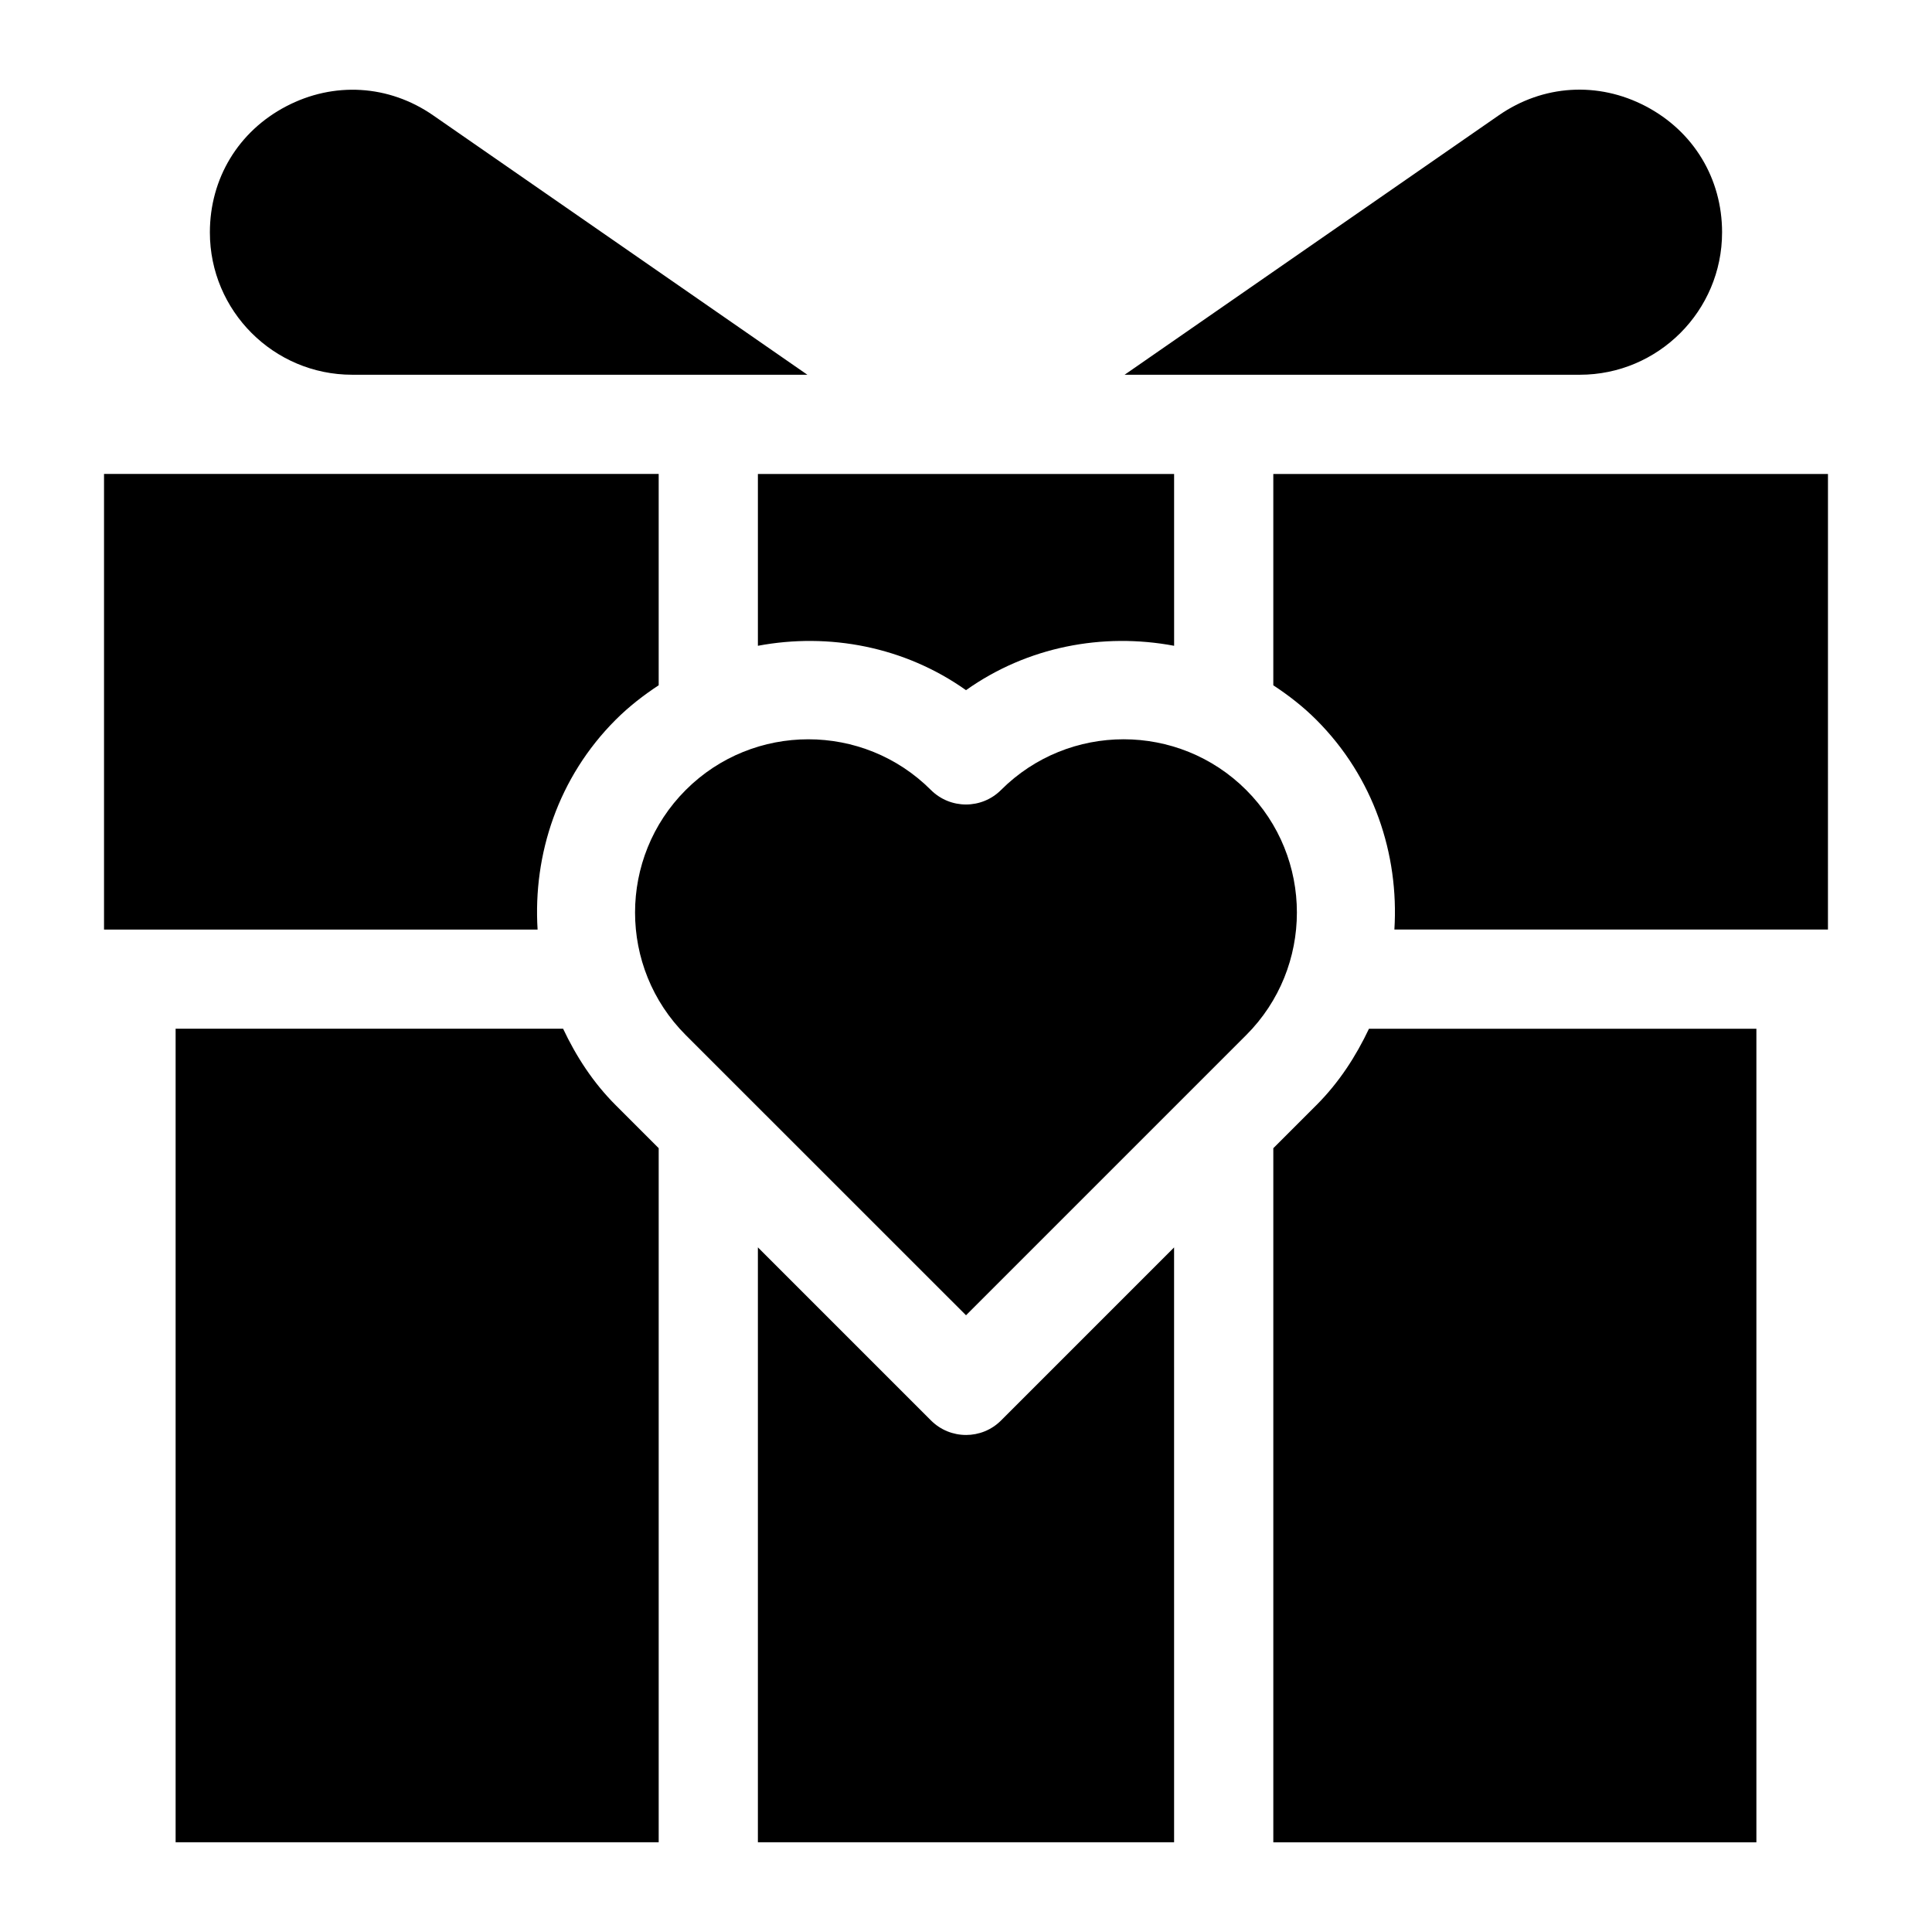
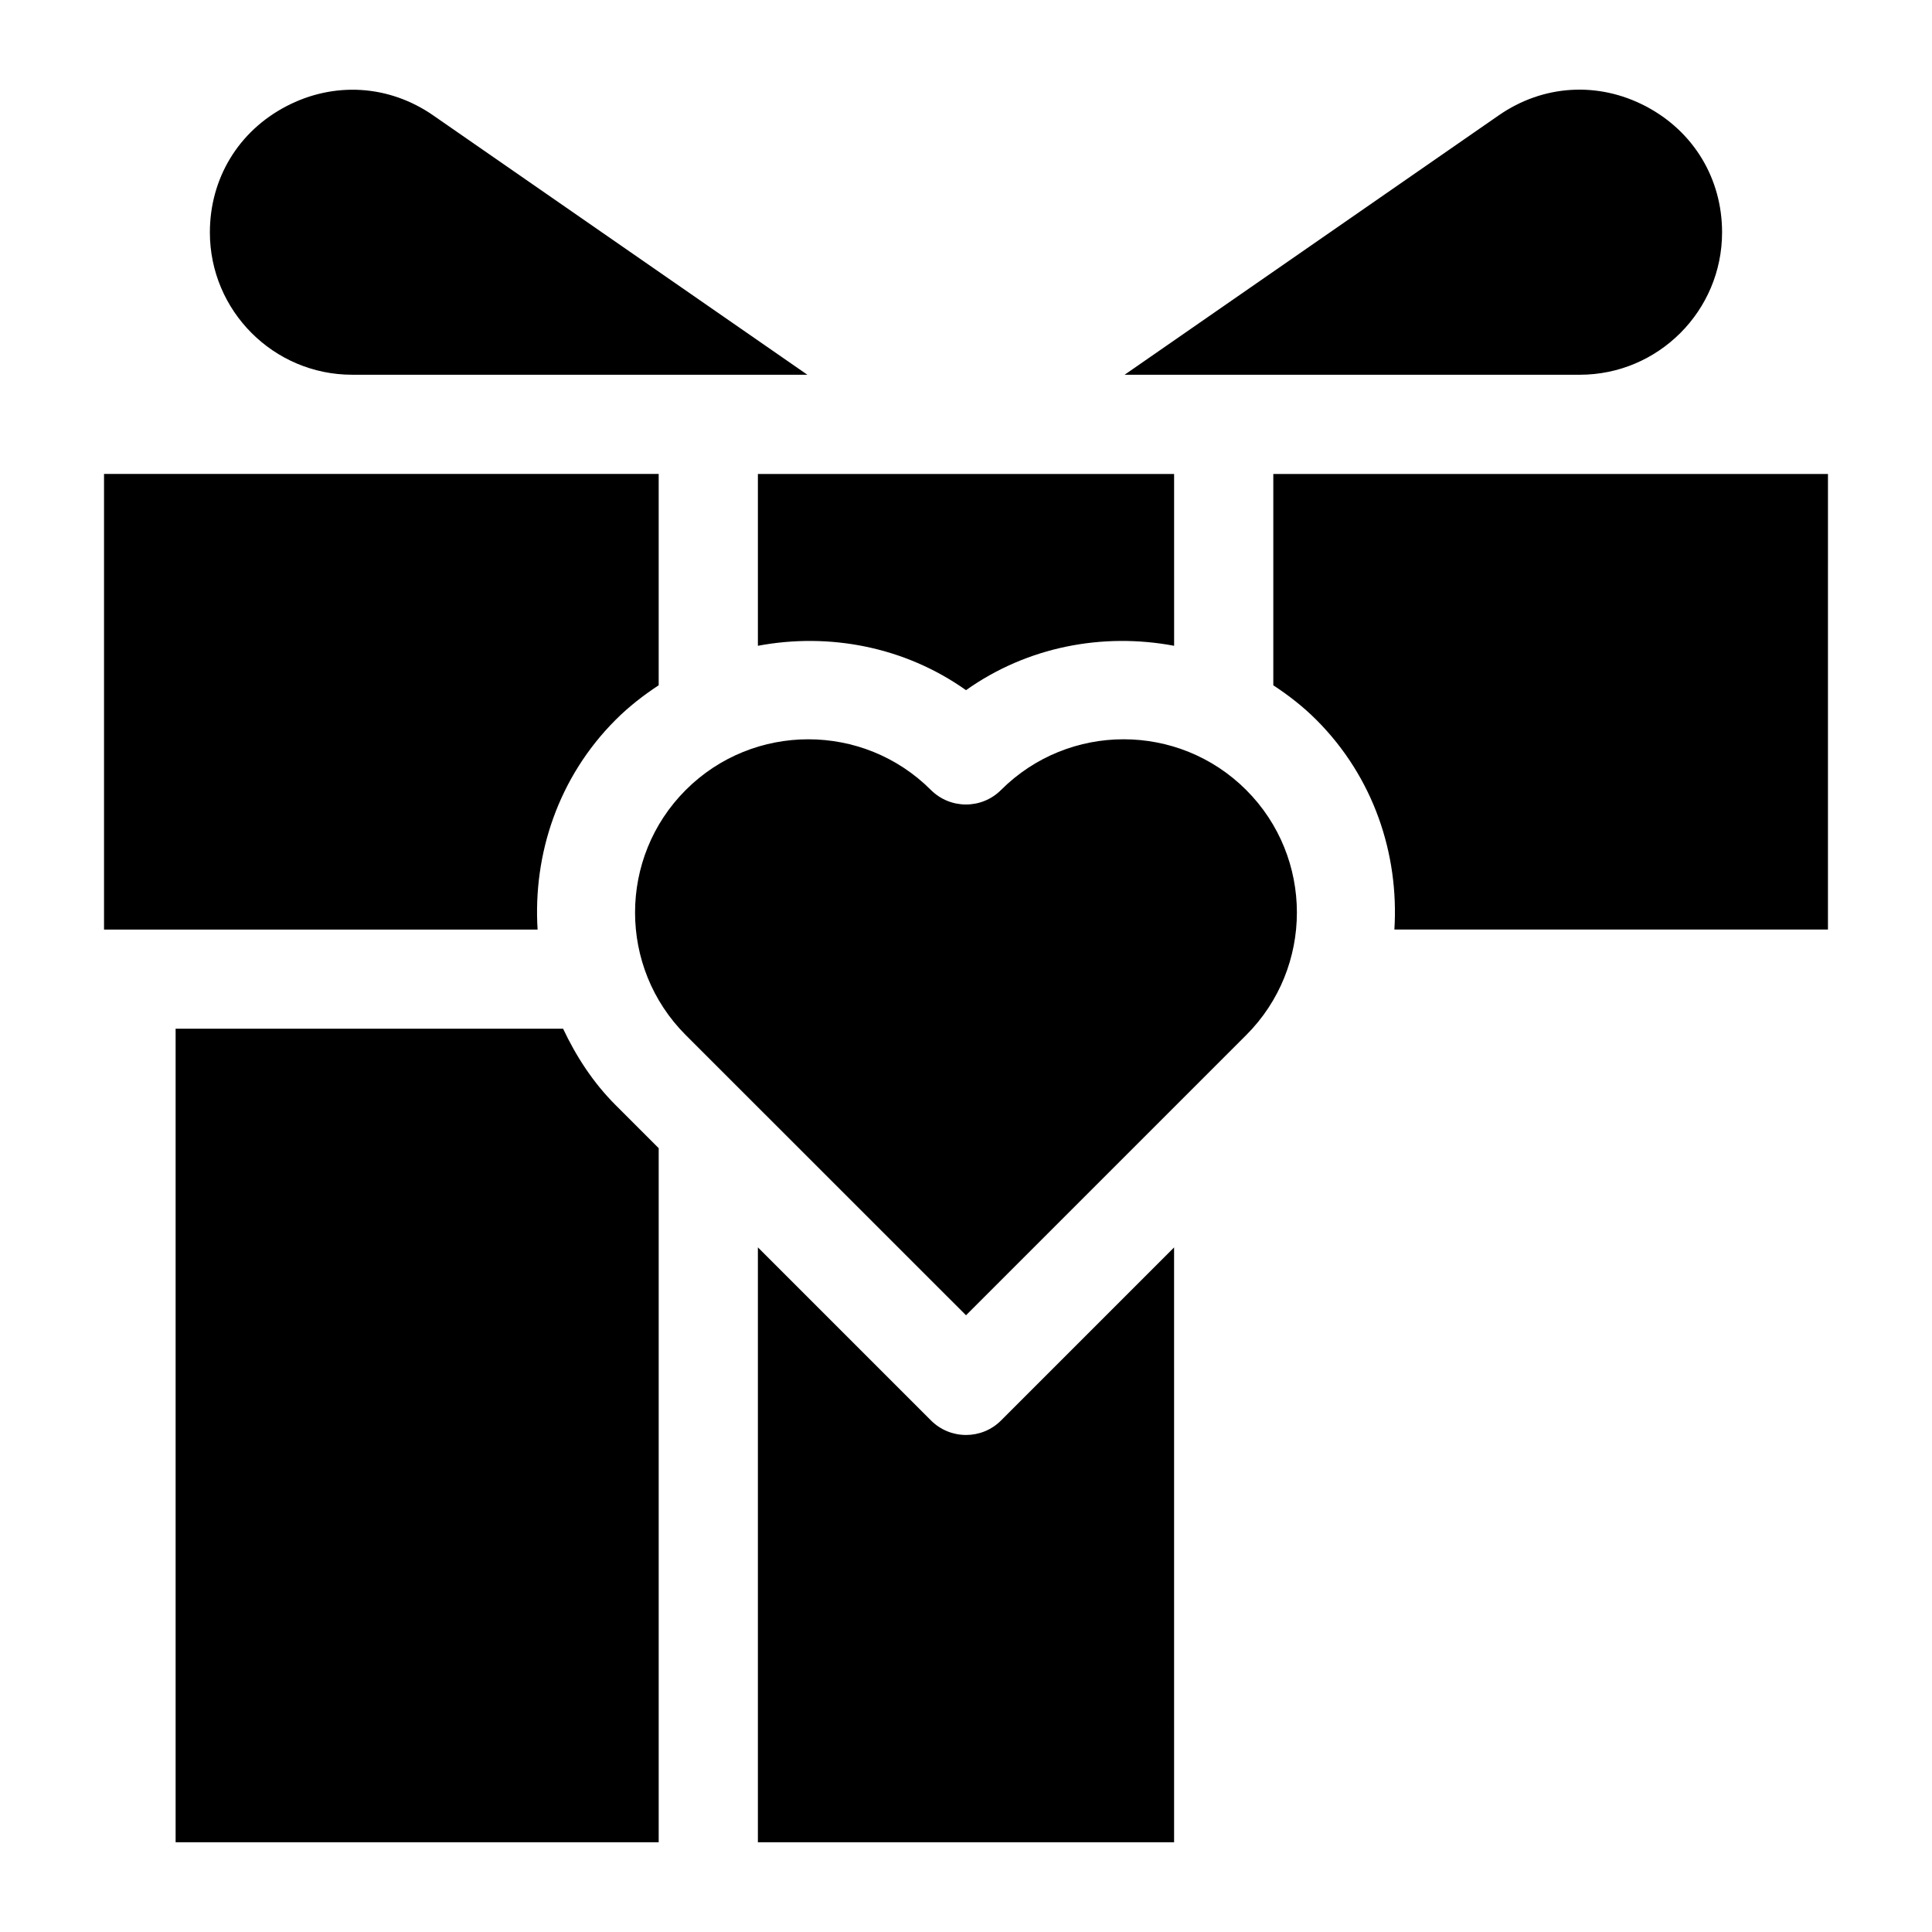
<svg xmlns="http://www.w3.org/2000/svg" fill="#000000" width="800px" height="800px" version="1.1" viewBox="144 144 512 512">
  <g>
    <path d="m237.33 243.31h120.63l-99.145-68.723c-11.773-8.172-26.387-9.004-38.98-2.406-12.676 6.625-20.215 19.129-20.215 33.406 0 20.801 16.906 37.723 37.707 37.723z" />
    <path d="m293.22 416.62h-102.68v215.6h128.02v-183.94l-11.398-11.398c-6.031-6.031-10.484-12.957-13.934-20.262z" />
    <path d="m307.16 334.75c3.527-3.527 7.383-6.504 11.398-9.148v-56h-146.99v120.74h114.9c-1.242-19.98 5.465-40.367 20.691-55.594z" />
    <path d="m600.37 205.59c0-14.297-7.559-26.781-20.215-33.426-12.641-6.629-27.238-5.746-38.98 2.41l-99.141 68.738h120.63c20.797 0 37.703-16.922 37.703-37.723z" />
    <path d="m344.85 315.14c18.879-3.543 38.871 0.219 55.152 11.762 16.281-11.555 36.273-15.305 55.152-11.762l-0.004-45.531h-110.3z" />
    <path d="m481.44 325.61c4.016 2.644 7.871 5.621 11.398 9.148 15.223 15.223 21.93 35.613 20.688 55.578h114.9l0.004-120.73h-146.99z" />
-     <path d="m492.84 436.89-11.398 11.398v183.94h128.02v-215.6h-102.67c-3.461 7.305-7.918 14.23-13.949 20.262z" />
    <path d="m400 524.28c-3.371 0-6.723-1.289-9.289-3.856l-45.863-45.863v157.66h110.3l-0.004-157.64-45.859 45.863c-2.566 2.566-5.922 3.84-9.289 3.84z" />
    <path d="m474.25 353.35c-17.934-17.918-47.043-17.902-64.961 0-5.133 5.133-13.445 5.133-18.594 0-8.957-8.957-20.719-13.43-32.48-13.43-11.762 0-23.523 4.473-32.48 13.43-17.918 17.918-17.918 47.043 0 64.961l74.27 74.25 74.25-74.25c17.914-17.918 17.914-47.059-0.004-64.961z" />
  </g>
</svg>